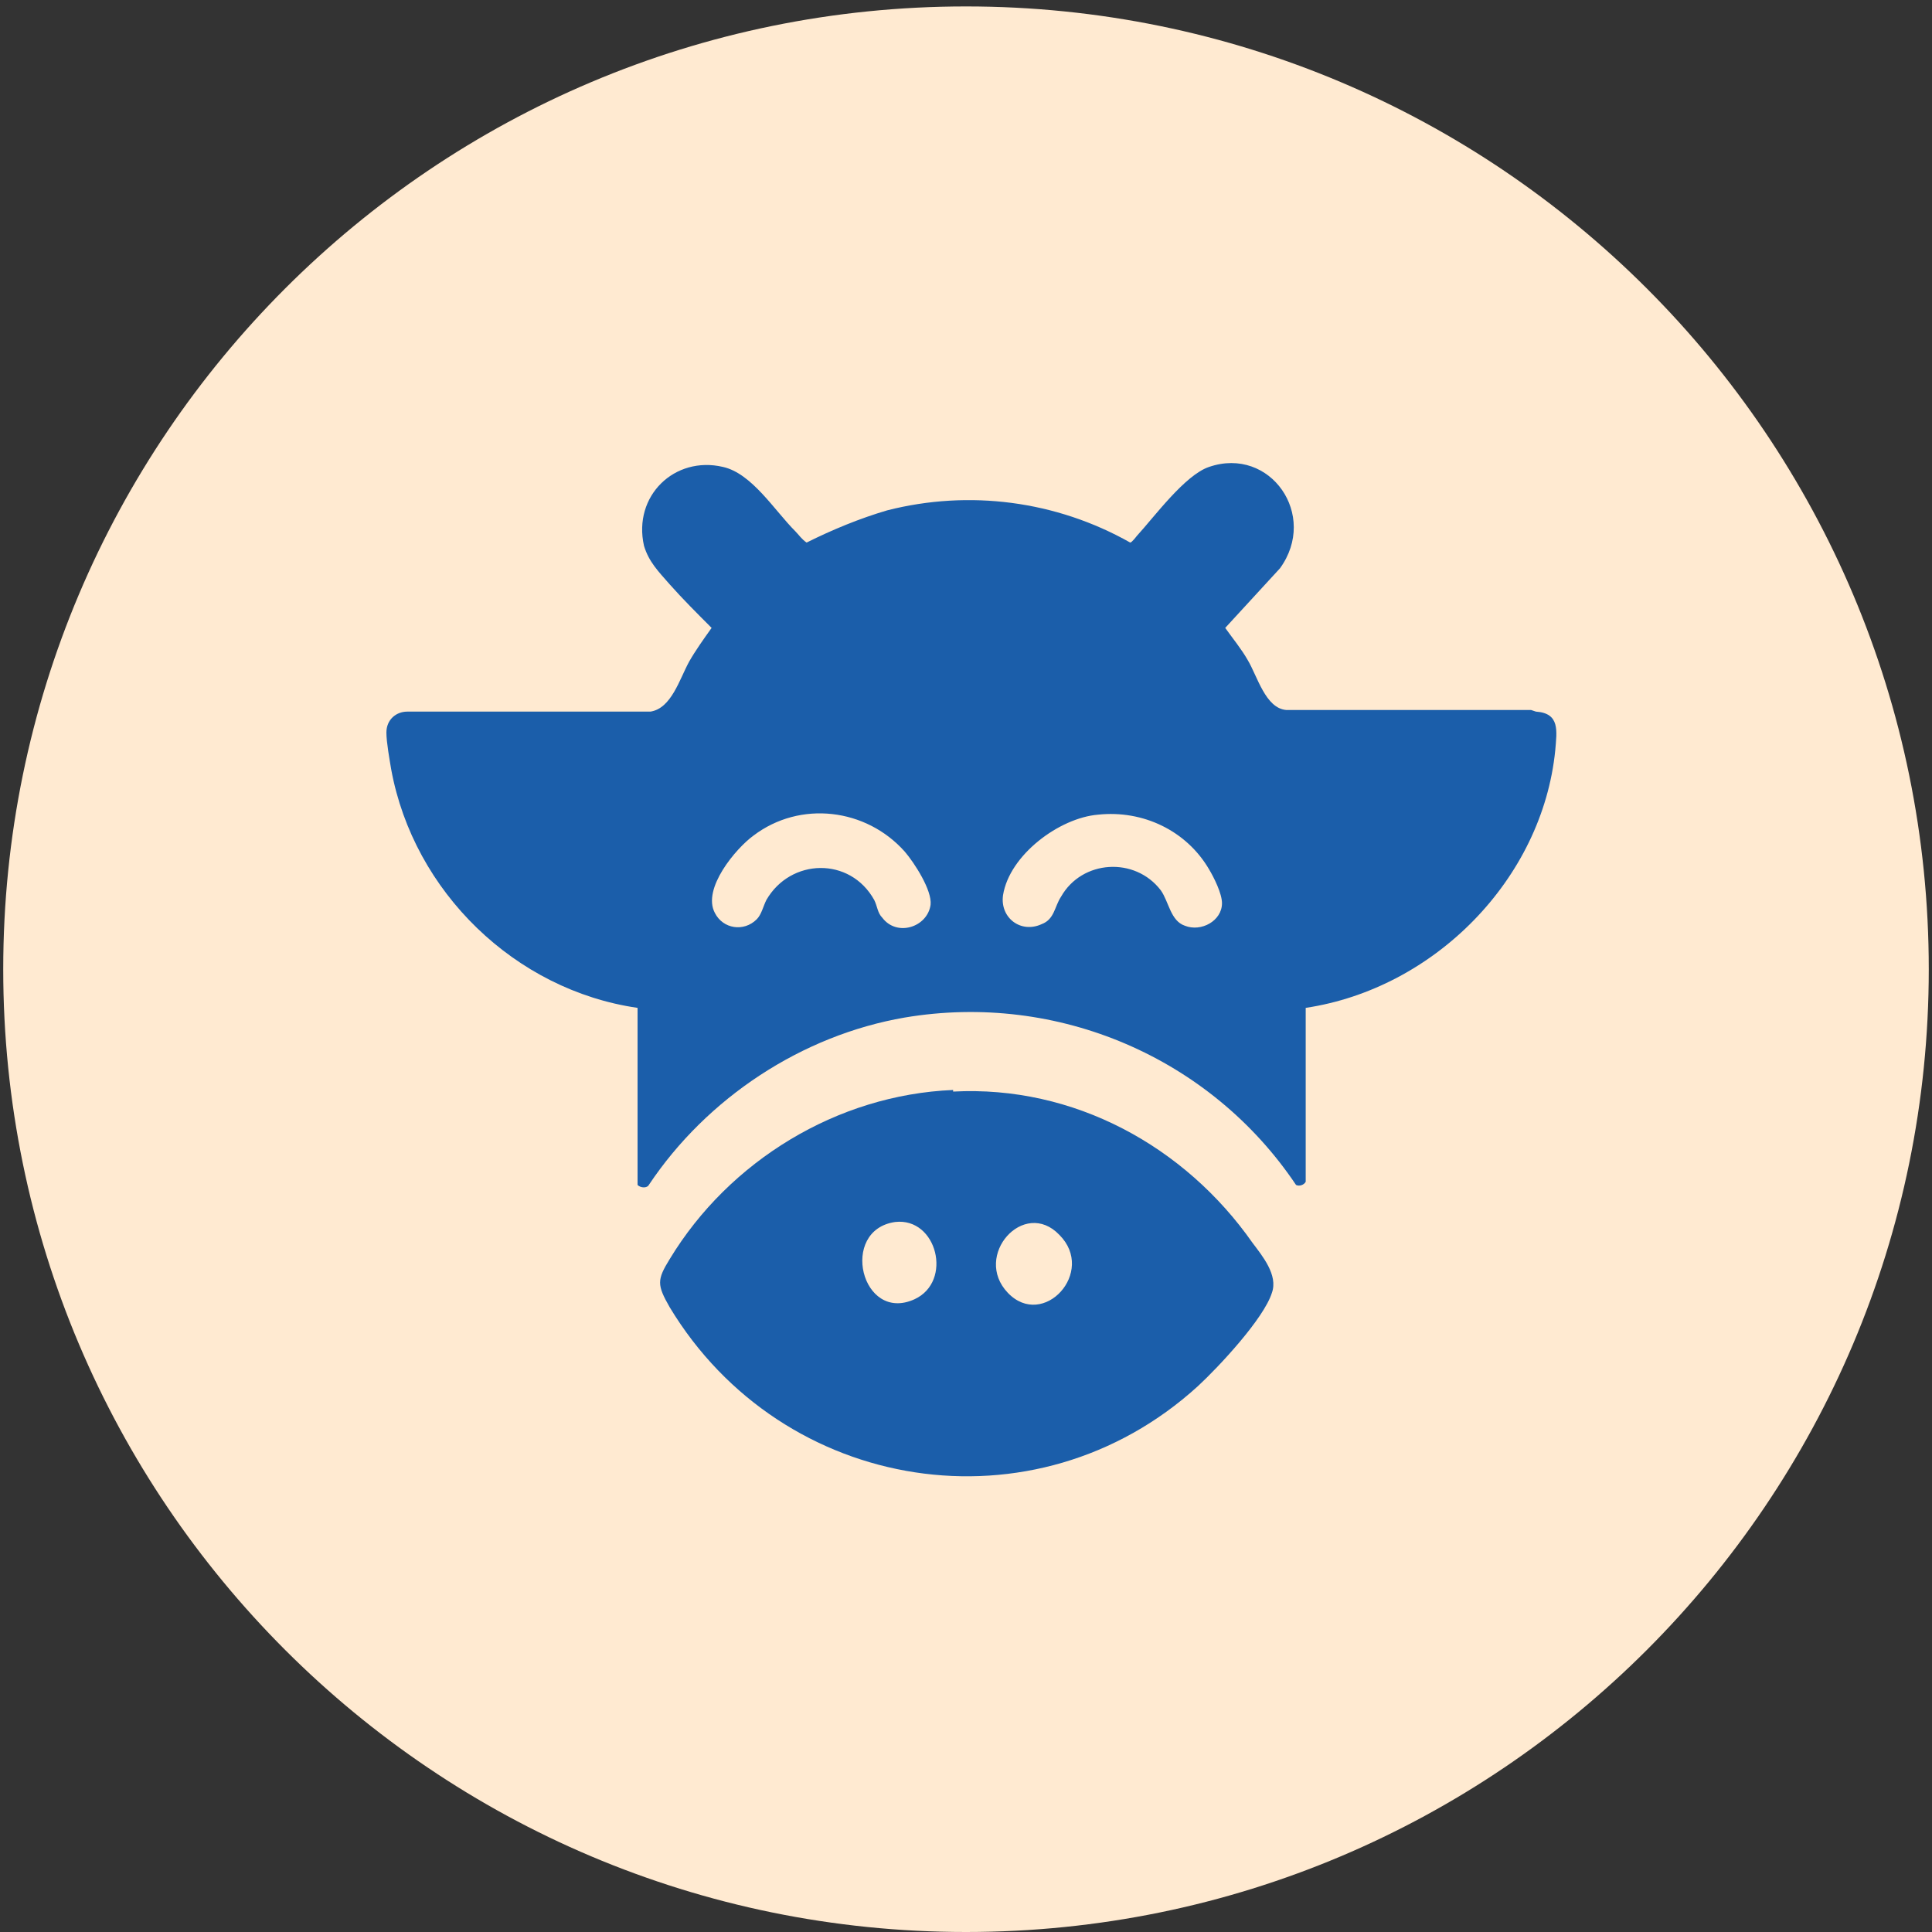
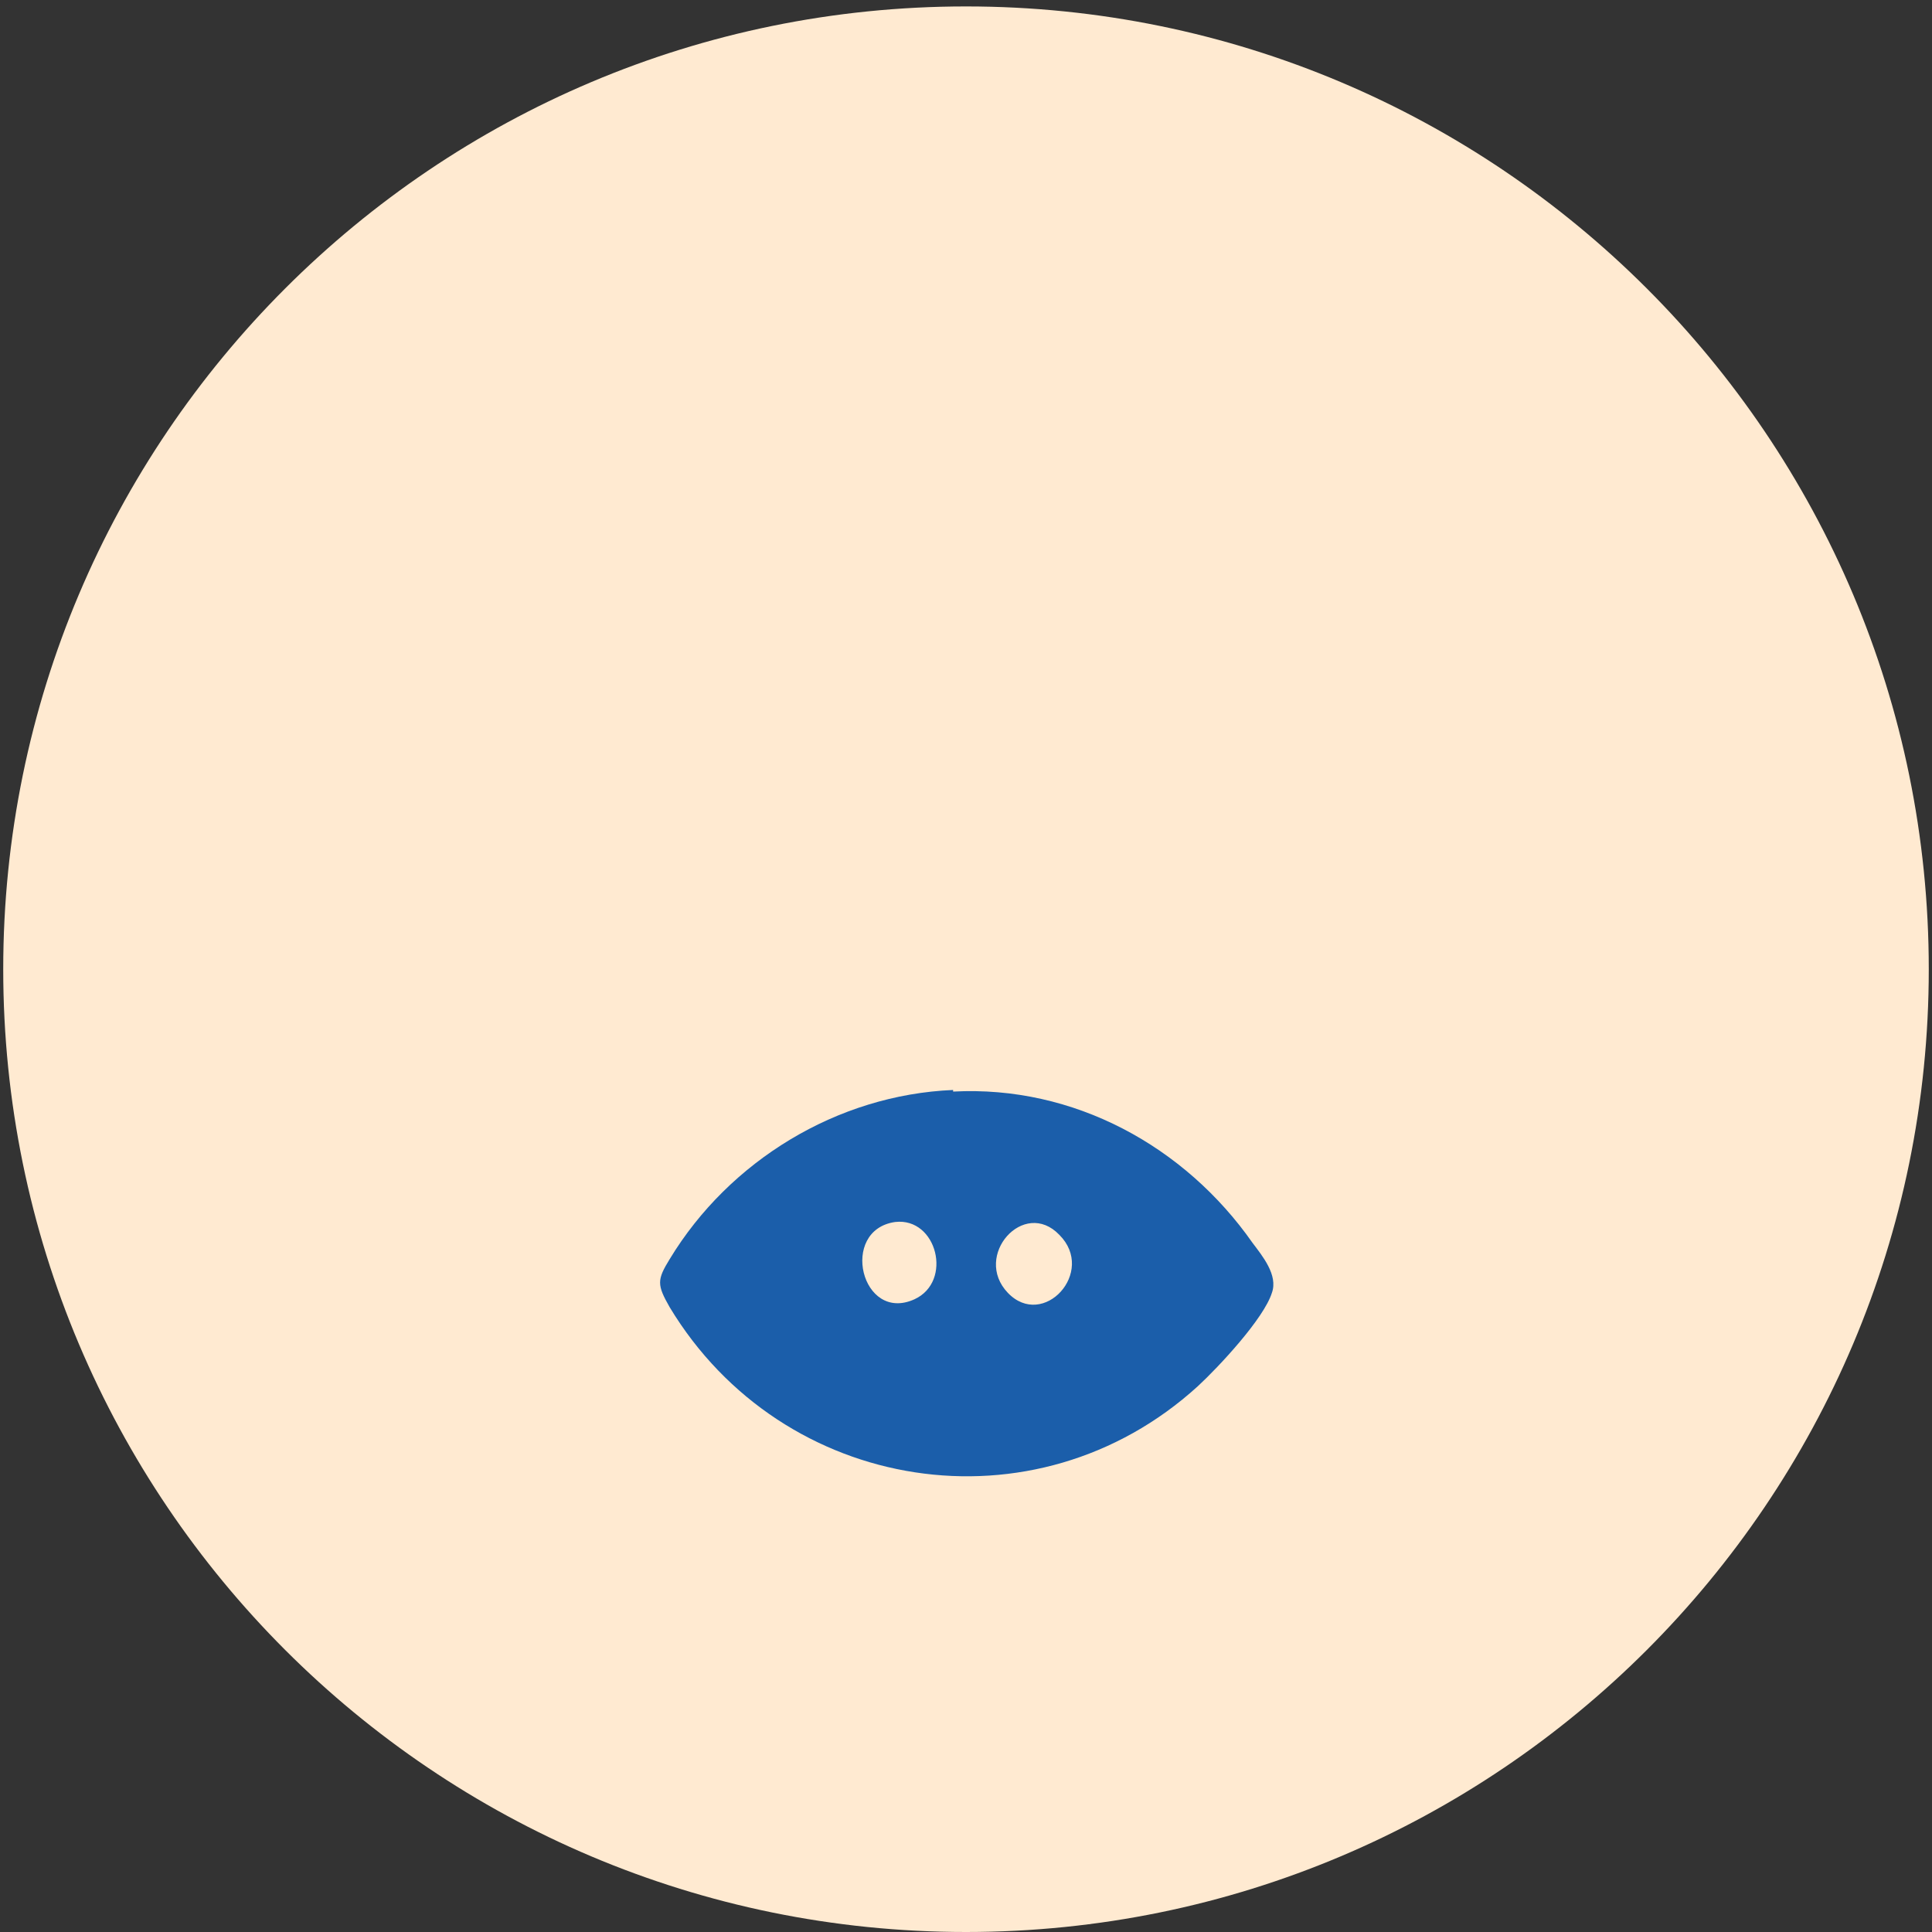
<svg xmlns="http://www.w3.org/2000/svg" width="100" height="100" viewBox="0 0 100 100" fill="none">
  <rect x="0" y="0" width="100" height="100" fill="#333333" stroke="none" />
  <g clip-path="url(#clip0_655_668)">
    <path d="M50 100C77.522 100 99.833 77.689 99.833 50.167C99.833 22.645 77.522 0.333 50 0.333C22.478 0.333 0.167 22.645 0.167 50.167C0.167 77.689 22.478 100 50 100Z" fill="#FFEAD1" />
-     <path d="M79.25 36.75H66.583C65.5 36.667 65.083 35 64.583 34.167C64.25 33.583 63.833 33.083 63.417 32.5L66.25 29.417C68.25 26.667 65.75 23.083 62.583 24.167C61.333 24.583 59.75 26.75 58.833 27.75C58.833 27.75 58.583 28.083 58.5 28.083C54.667 25.917 50.167 25.333 45.917 26.417C44.5 26.833 43.083 27.417 41.75 28.083C41.5 27.917 41.333 27.667 41.167 27.5C40.083 26.417 38.917 24.5 37.417 24.167C34.917 23.583 32.75 25.667 33.333 28.25C33.583 29.083 34.083 29.583 34.667 30.25C35.333 31 36.083 31.75 36.833 32.5C36.417 33.083 36 33.667 35.667 34.25C35.167 35.167 34.75 36.667 33.667 36.833H21.083C20.5 36.833 20 37.25 20 37.917C20 38.417 20.167 39.333 20.25 39.833C21.417 46.167 26.667 51.25 33 52.167V61.333C33.167 61.5 33.5 61.5 33.583 61.333C36.583 56.833 41.5 53.583 46.833 52.667C54.75 51.333 62.667 54.75 67.083 61.333C67.25 61.417 67.5 61.333 67.583 61.167V52.167C74.25 51.167 79.833 45.5 80.5 38.833C80.583 37.833 80.75 36.917 79.5 36.833L79.25 36.75ZM45.667 47.5C45.417 47.25 45.417 46.917 45.25 46.583C44 44.333 40.917 44.417 39.667 46.583C39.5 46.917 39.417 47.333 39.167 47.583C38.5 48.25 37.417 48.083 37 47.25C36.333 46 38.083 43.917 39 43.25C41.417 41.417 44.833 41.833 46.833 44.083C47.333 44.667 48.25 46.083 48.167 46.833C48 48 46.417 48.5 45.667 47.5ZM61.333 47.917C60.583 47.667 60.5 46.667 60.083 46.083C58.75 44.333 56 44.5 54.917 46.417C54.583 46.917 54.583 47.583 53.917 47.833C52.833 48.333 51.75 47.5 51.917 46.333C52.25 44.25 54.833 42.333 56.833 42.167C59.167 41.917 61.417 43 62.583 45C62.833 45.417 63.25 46.25 63.25 46.75C63.25 47.667 62.167 48.25 61.333 47.917Z" fill="#1B5EAA" />
    <path d="M49.333 56.417C43.333 56.667 37.75 60.083 34.666 65.167C34 66.25 34 66.5 34.666 67.667C40.5 77.333 53.583 79.417 62 71.75C63.083 70.75 65.416 68.25 65.833 66.917C66.166 66 65.333 65 64.833 64.333C61.333 59.333 55.583 56.167 49.333 56.5V56.417ZM47.333 67.25C44.583 68.5 43.416 63.667 46.333 63.25C48.5 63 49.333 66.333 47.333 67.25ZM52.166 66.917C50.333 65 53 62 54.833 63.917C56.75 65.833 54 68.833 52.166 66.917Z" fill="#1B5EAA" />
  </g>
  <defs>
    <clipPath id="clip0_655_668">
      <rect width="100" height="100" fill="white" />
    </clipPath>
  </defs>
</svg>